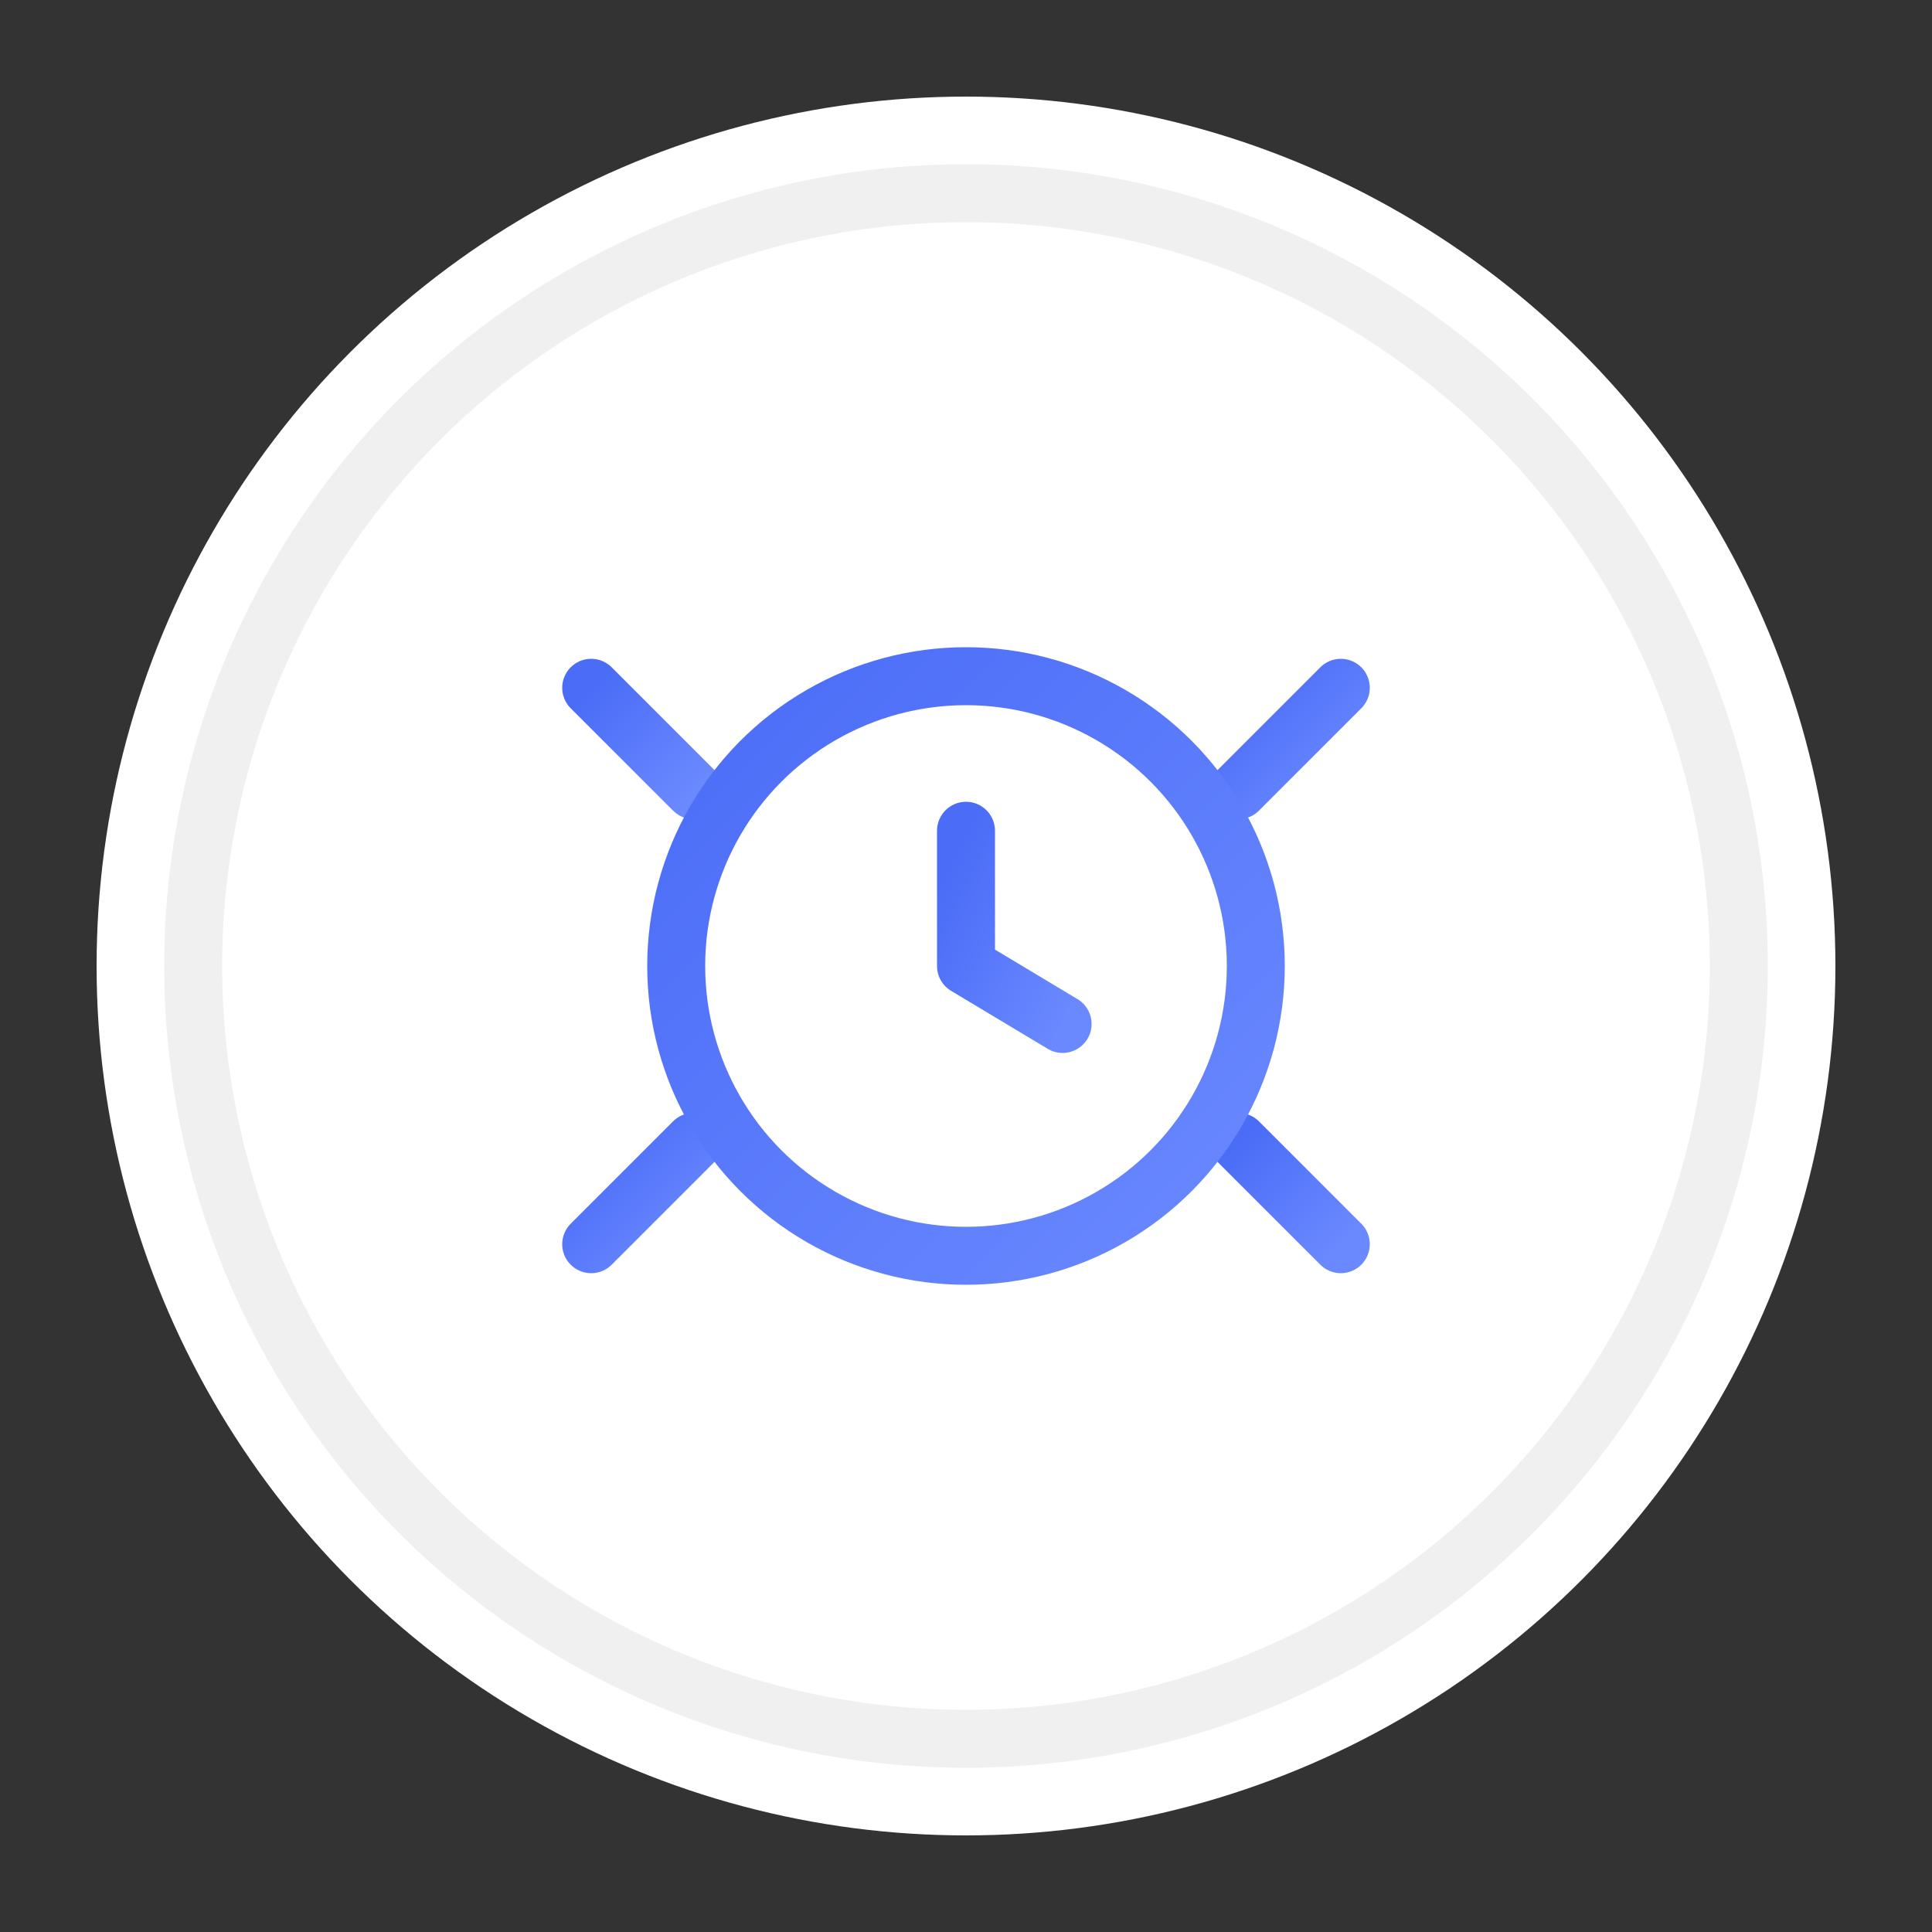
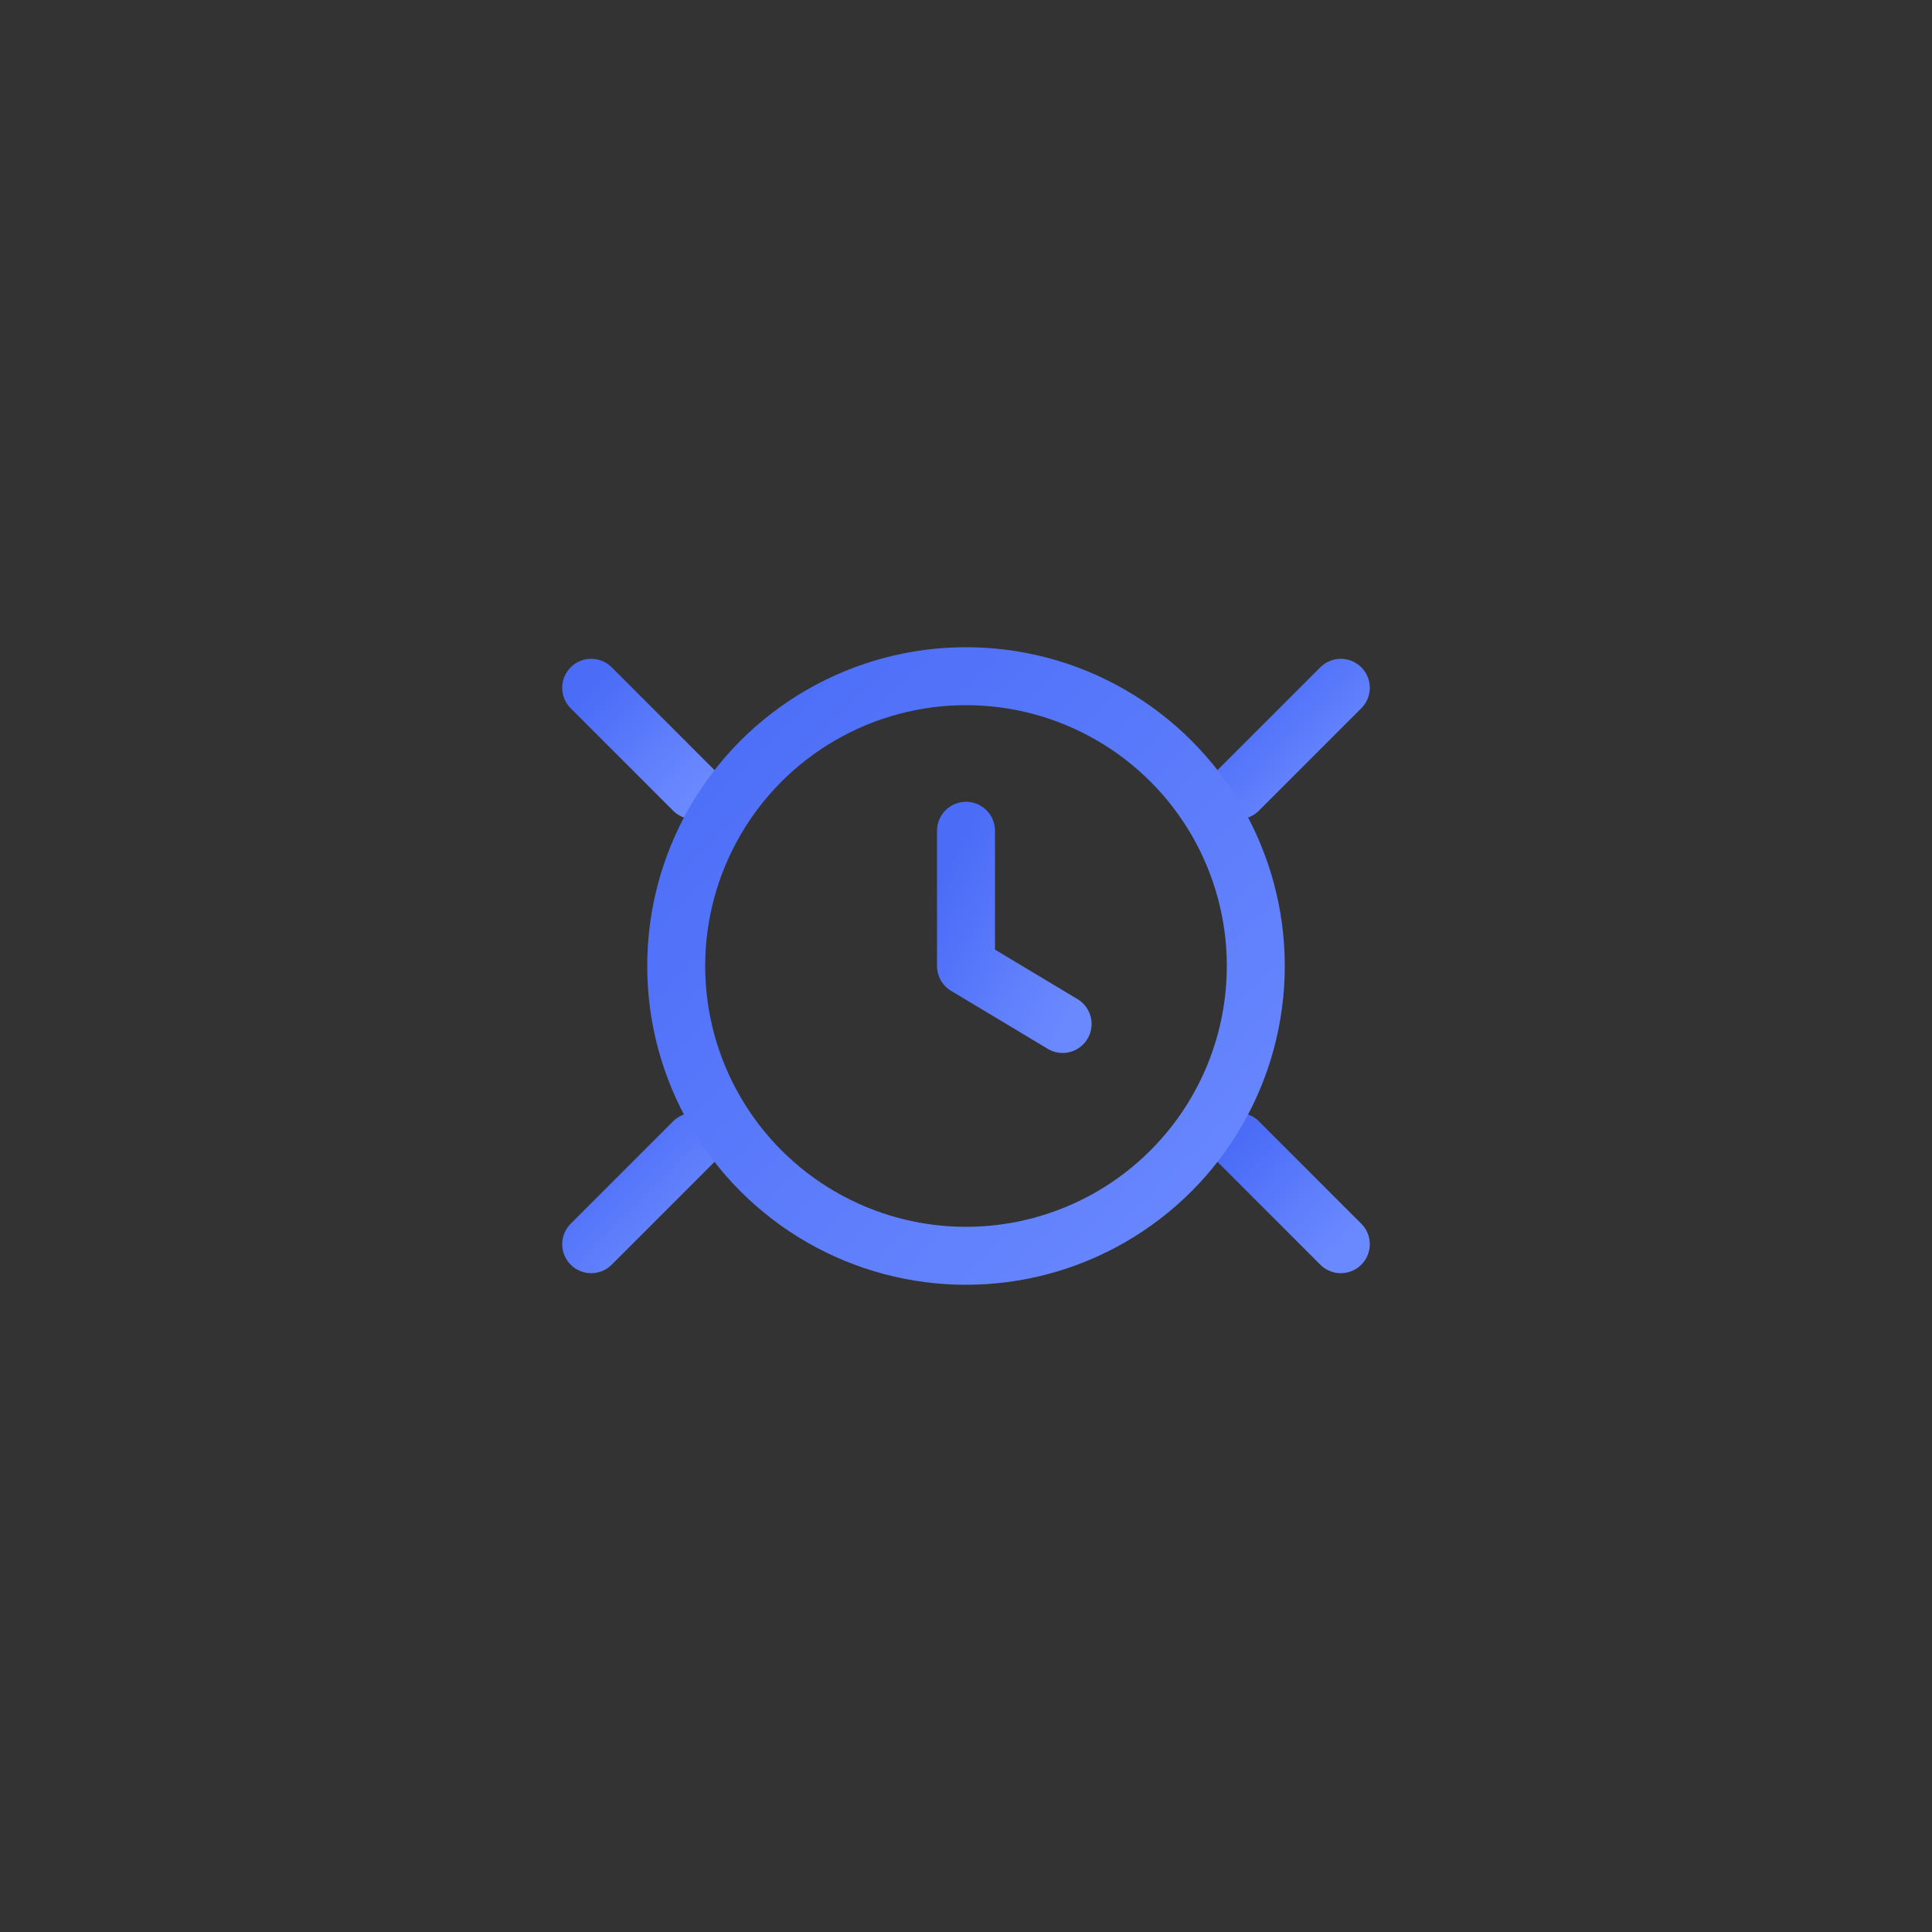
<svg xmlns="http://www.w3.org/2000/svg" viewBox="0 0 100 100">
  <rect x="0" y="0" width="100" height="100" fill="#333333" stroke="none" />
  <defs>
    <linearGradient id="grad1" x1="0%" y1="0%" x2="100%" y2="100%">
      <stop offset="0%" style="stop-color:#4a6cf7;stop-opacity:1" />
      <stop offset="100%" style="stop-color:#6a89ff;stop-opacity:1" />
    </linearGradient>
  </defs>
-   <circle cx="50" cy="50" r="45" fill="white" />
-   <path d="M50 10A40 40 0 1 0 50 90A40 40 0 1 0 50 10Z" fill="none" stroke="#f0f0f0" stroke-width="3" />
  <path d="M50 35v-7.5" stroke="url(#grad1)" stroke-width="3" stroke-linecap="round" />
-   <path d="M50 72.5V65" stroke="url(#grad1)" stroke-width="3" stroke-linecap="round" />
  <path d="M35.9 40.9l-5.3-5.3" stroke="url(#grad1)" stroke-width="3" stroke-linecap="round" />
  <path d="M69.4 64.4l-5.3-5.3" stroke="url(#grad1)" stroke-width="3" stroke-linecap="round" />
  <path d="M30 50h-7.5" stroke="url(#grad1)" stroke-width="3" stroke-linecap="round" />
  <path d="M77.5 50H70" stroke="url(#grad1)" stroke-width="3" stroke-linecap="round" />
  <path d="M35.9 59.1l-5.3 5.3" stroke="url(#grad1)" stroke-width="3" stroke-linecap="round" />
  <path d="M69.4 35.6l-5.3 5.3" stroke="url(#grad1)" stroke-width="3" stroke-linecap="round" />
  <circle cx="50" cy="50" r="15" fill="none" stroke="url(#grad1)" stroke-width="3" />
  <path d="M50 43v7l5 3" fill="none" stroke="url(#grad1)" stroke-width="3" stroke-linecap="round" stroke-linejoin="round" />
</svg>